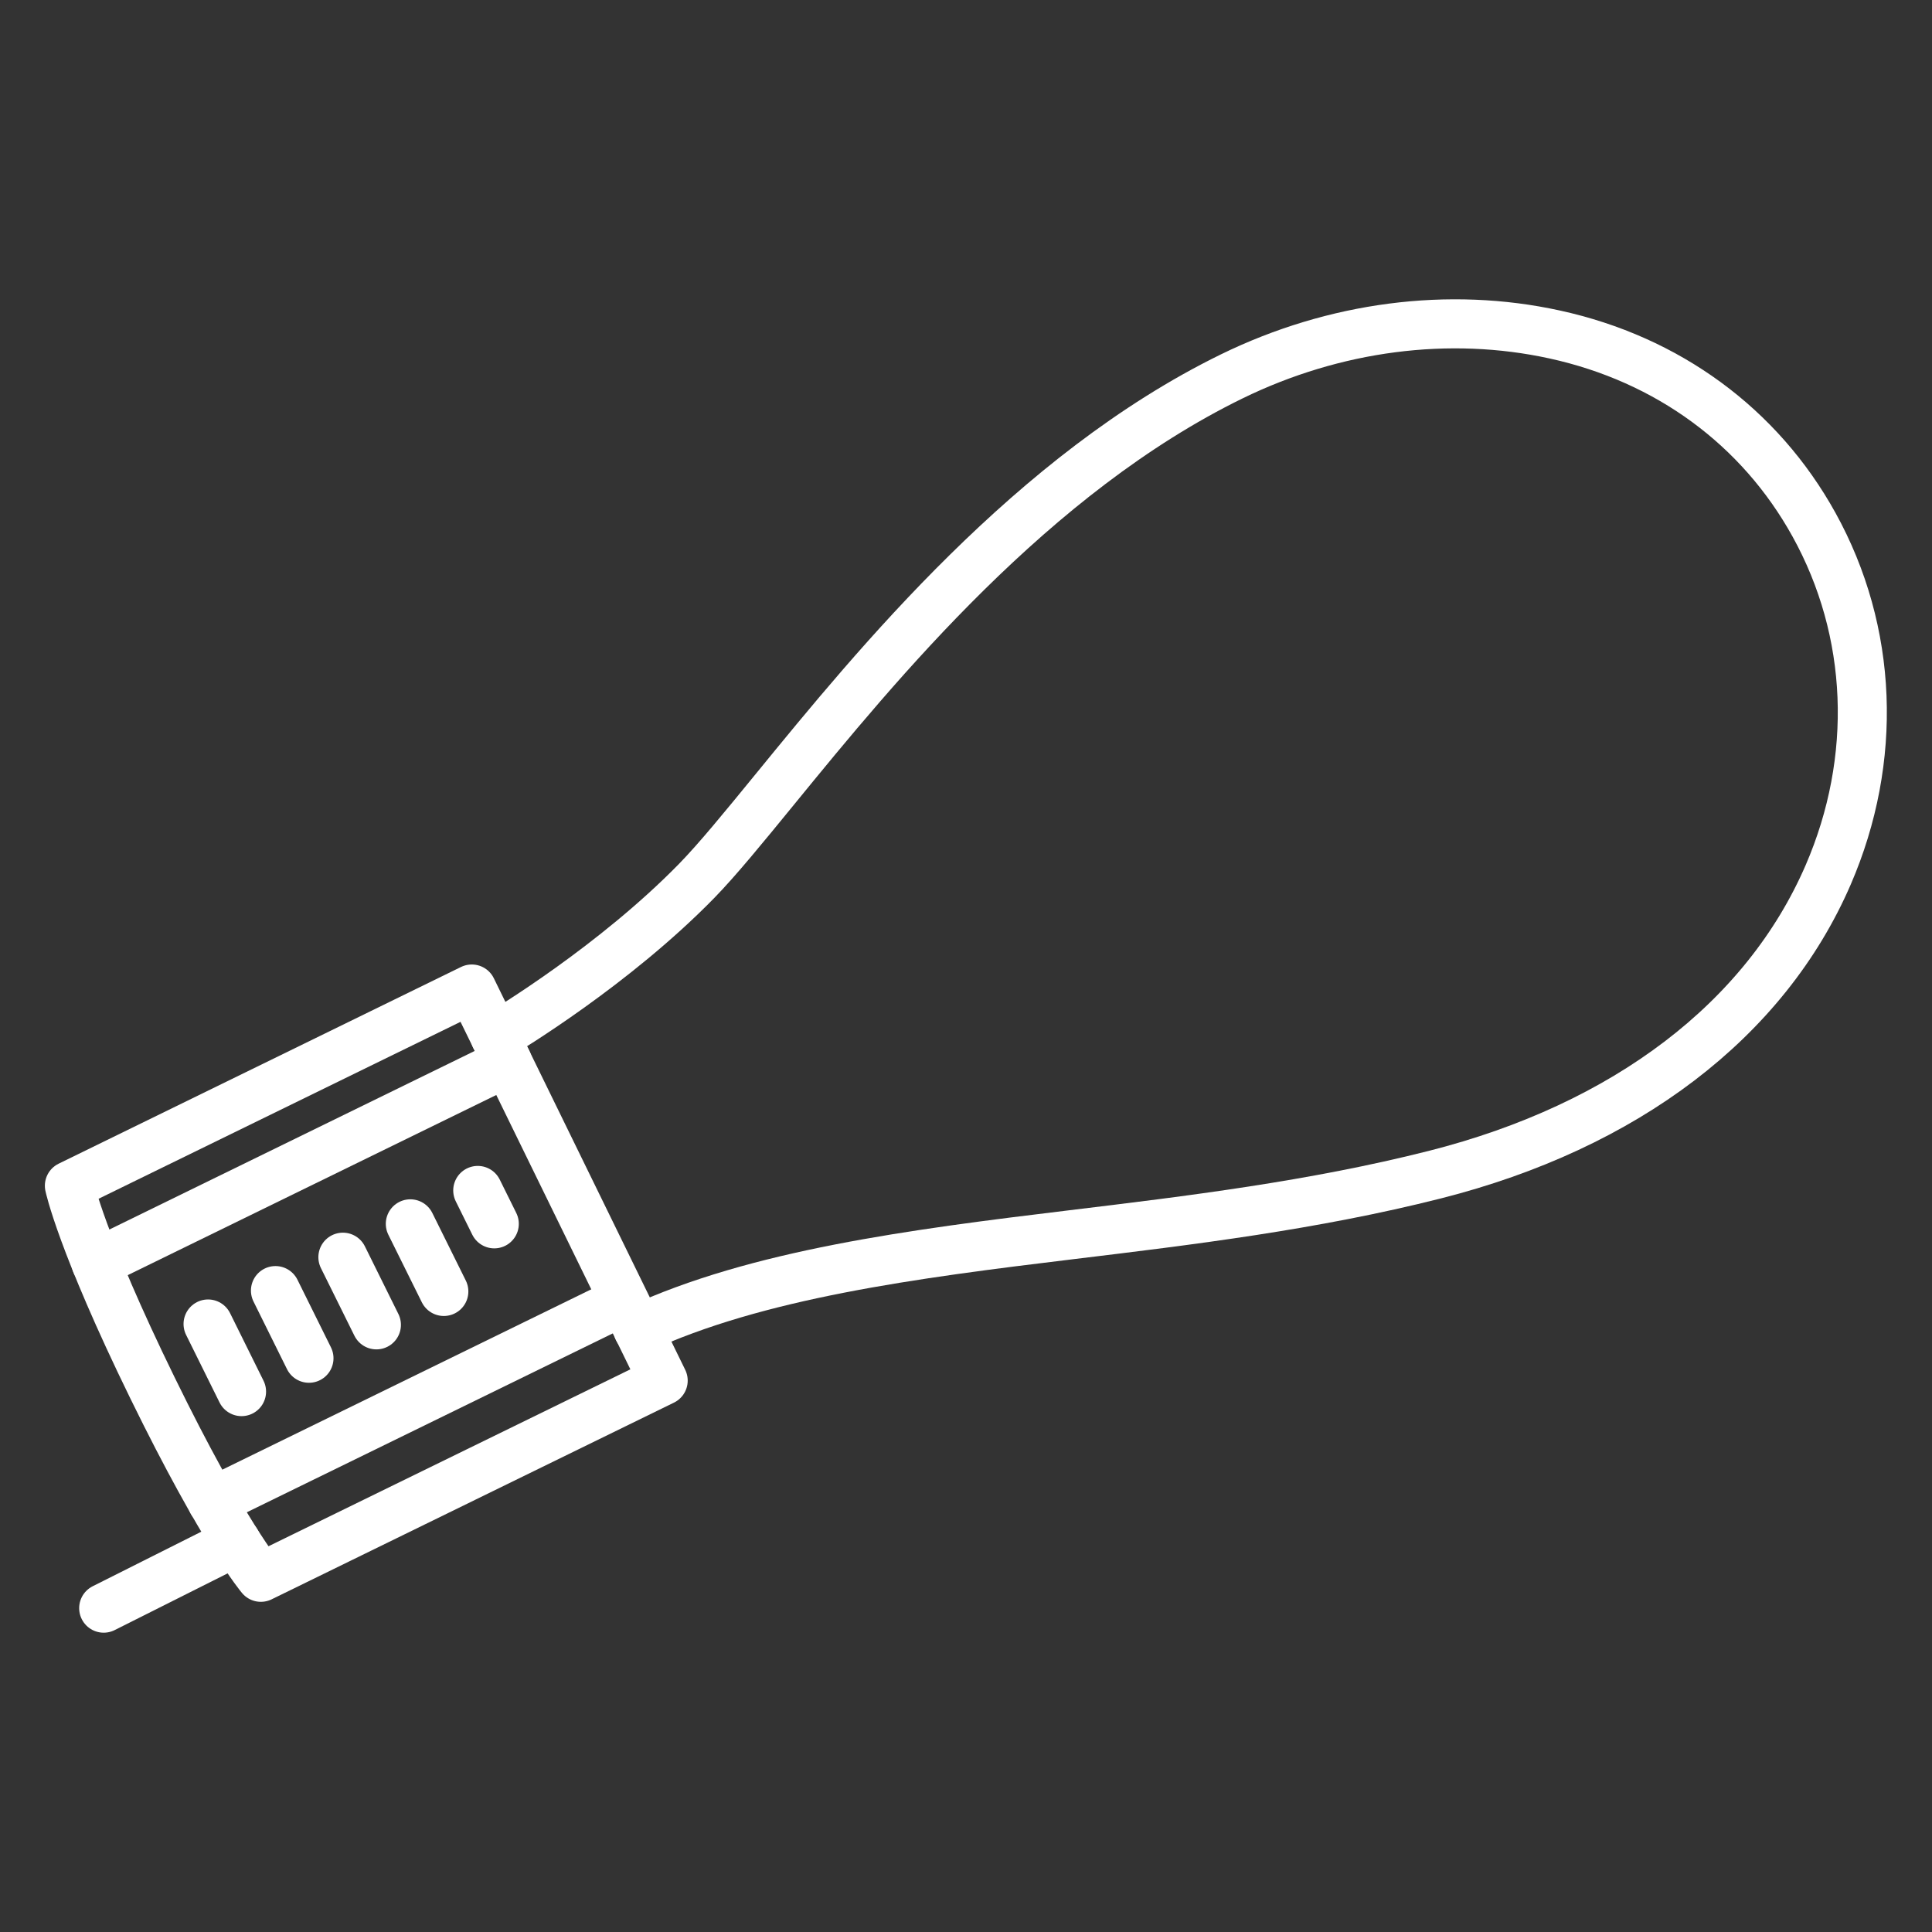
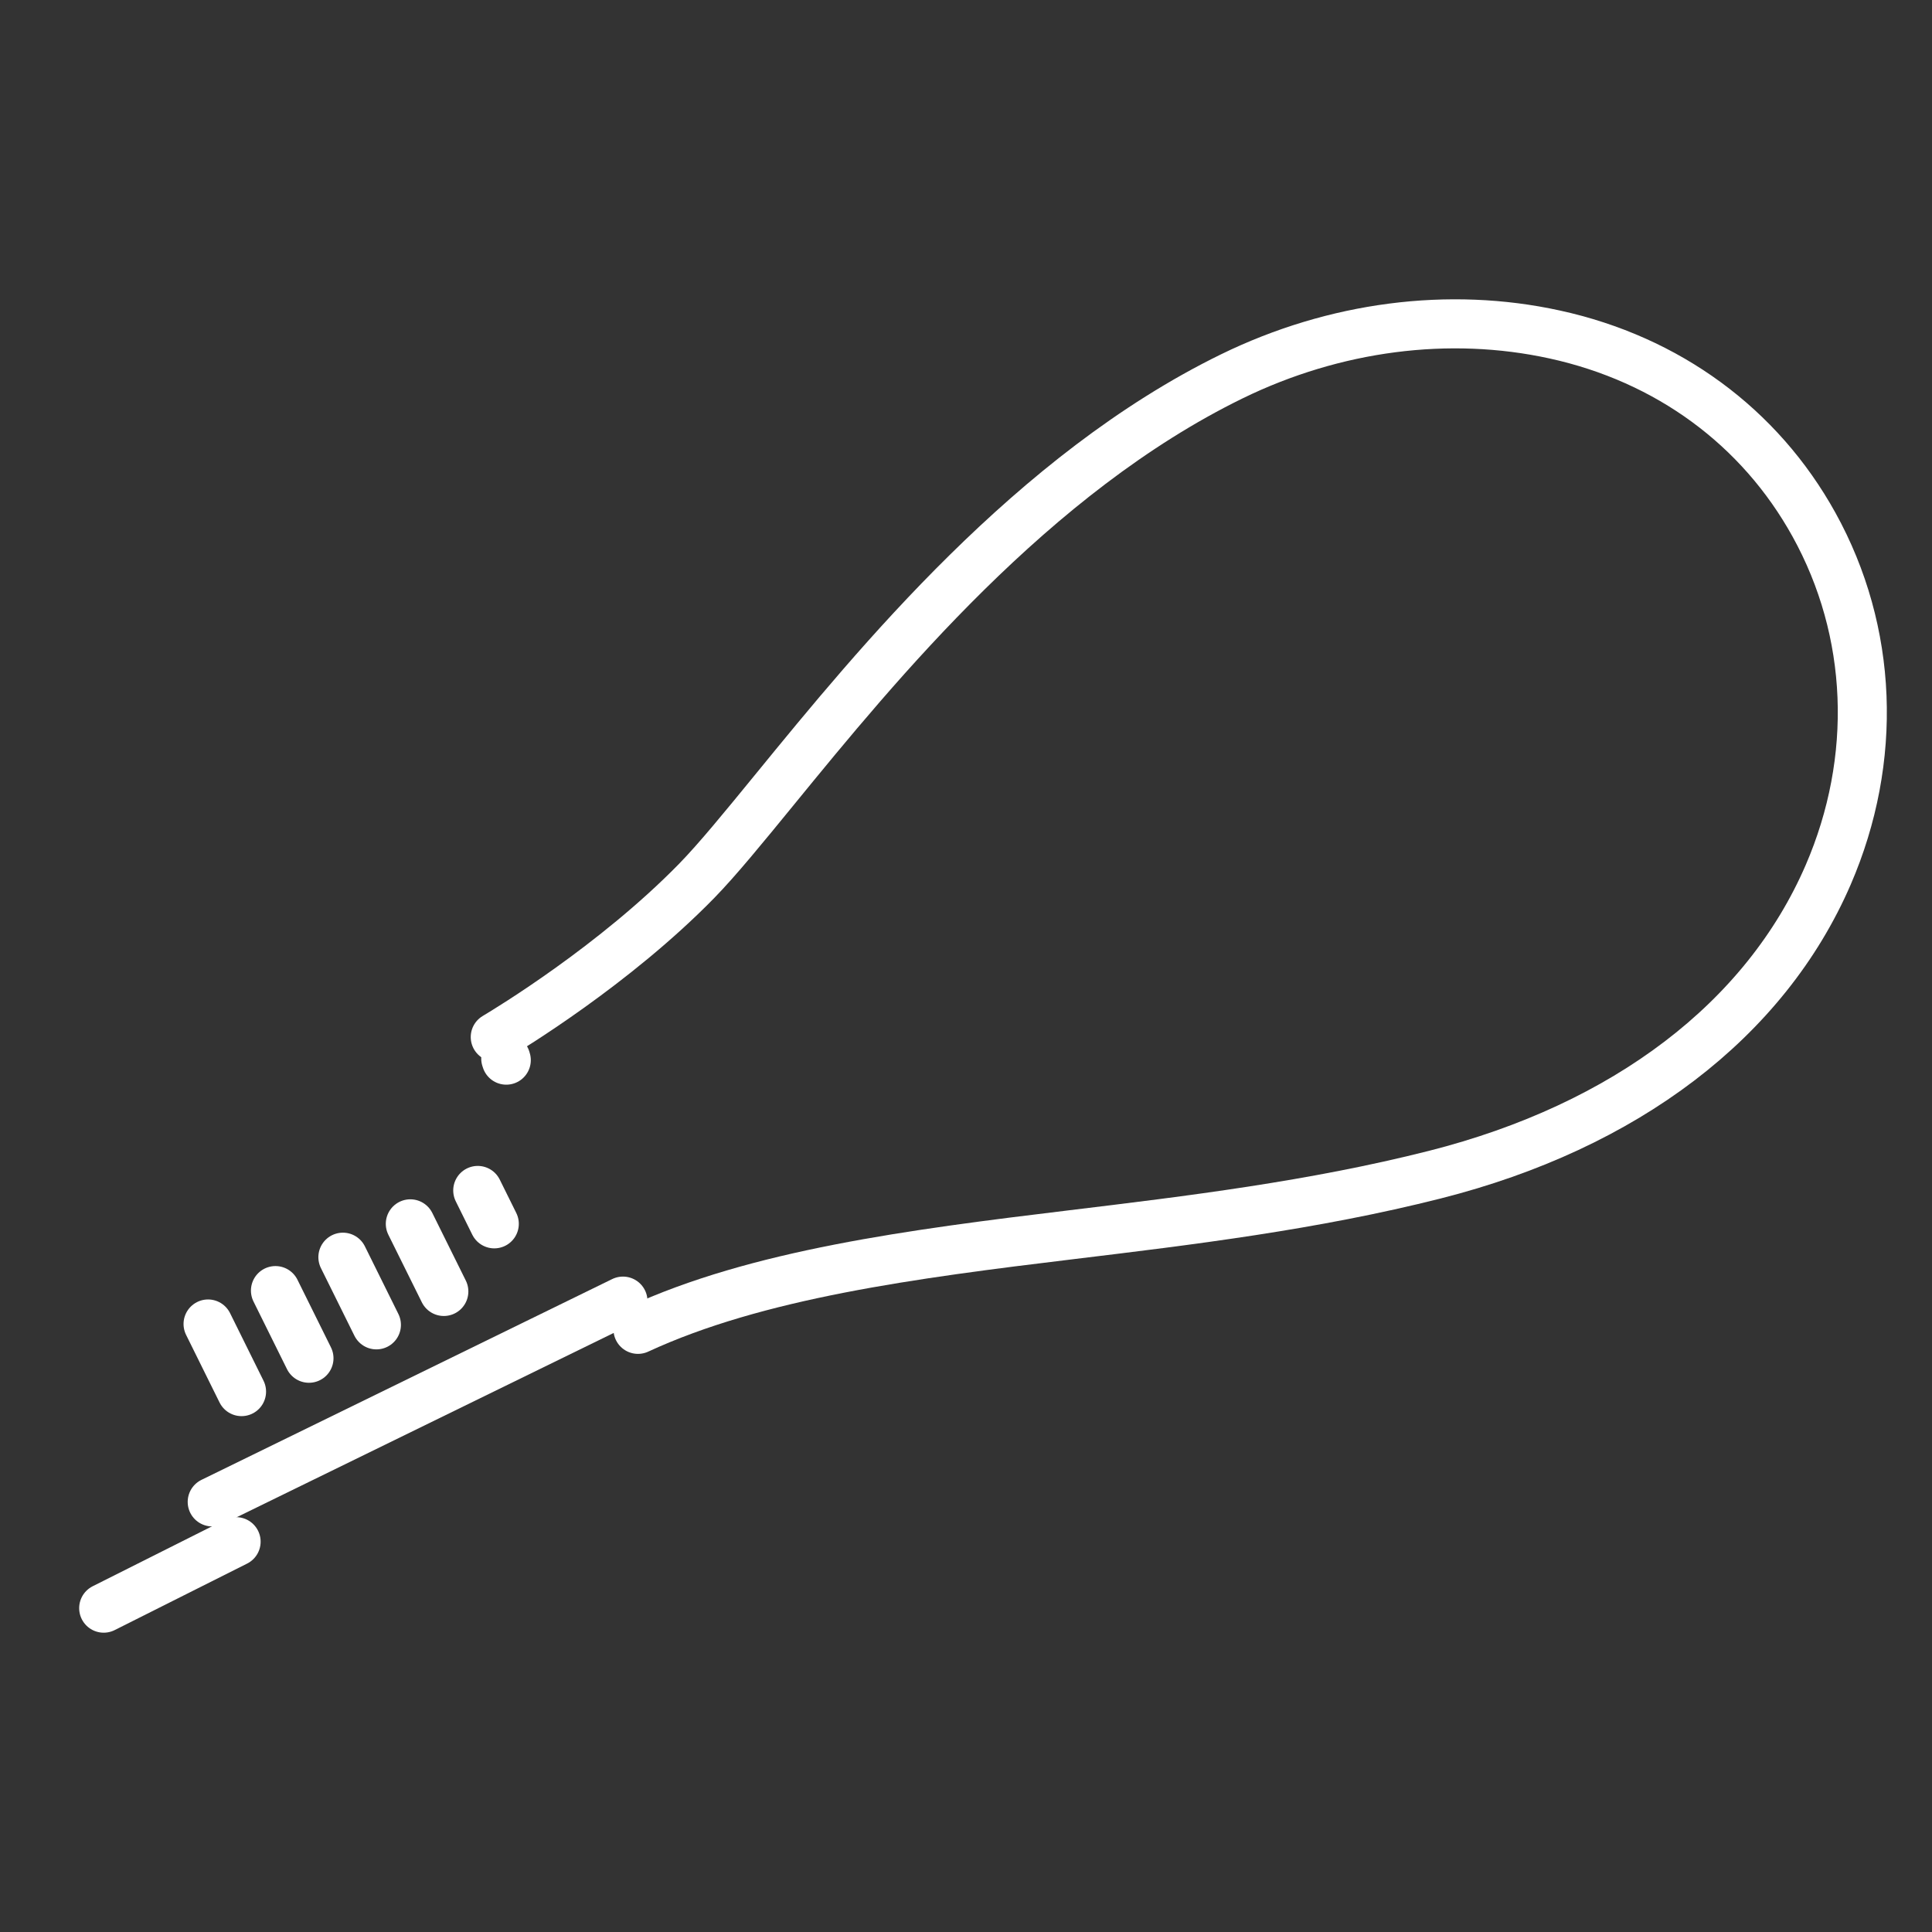
<svg xmlns="http://www.w3.org/2000/svg" id="Layer_1" data-name="Layer 1" viewBox="0 0 512 512">
  <rect x="0" y="0" width="512" height="512" fill="#333333" stroke="none" />
  <defs>
    <style>.cls-1{fill:none;stroke:#fff;stroke-linecap:round;stroke-linejoin:round;stroke-width:13px;}</style>
  </defs>
-   <path class="cls-1" d="M69.13,418s-9.82-11.53-28.74-50.23-22-53.54-22-53.54l106.64-52.13,50.72,103.77Z" />
  <polyline class="cls-1" points="134.17 280.95 134.06 280.58 134.05 280.56 134.04 280.54 134.03 280.53" />
  <path class="cls-1" d="M131.25,274.83c3.61-2.15,31.6-19.11,53.34-41.35,5.53-5.66,12.62-14.34,20.83-24.39,27.18-33.27,68.25-83.54,121-109.34C353.65,86.45,384,82.51,412,88.64c30,6.55,54.38,24.46,68.73,50.41,15.67,28.32,17,62.15,3.76,92.79-16.64,38.43-53.68,66.65-104.26,79.46-32.25,8.16-64.8,12.1-96.28,15.91-42.31,5.11-83.33,10.48-114.88,25.08" />
-   <line class="cls-1" x1="134.51" y1="281.49" x2="25.49" y2="334.78" />
  <line class="cls-1" x1="165.09" y1="344.81" x2="56.24" y2="398.02" />
  <line class="cls-1" x1="55.14" y1="350.87" x2="64.01" y2="368.79" />
  <line class="cls-1" x1="73" y1="342.02" x2="81.88" y2="359.95" />
  <line class="cls-1" x1="90.87" y1="333.17" x2="99.75" y2="351.1" />
  <line class="cls-1" x1="108.74" y1="324.33" x2="117.62" y2="342.25" />
  <line class="cls-1" x1="126.61" y1="315.48" x2="130.99" y2="324.33" />
  <line class="cls-1" x1="62.57" y1="408.56" x2="27.48" y2="426.18" />
</svg>